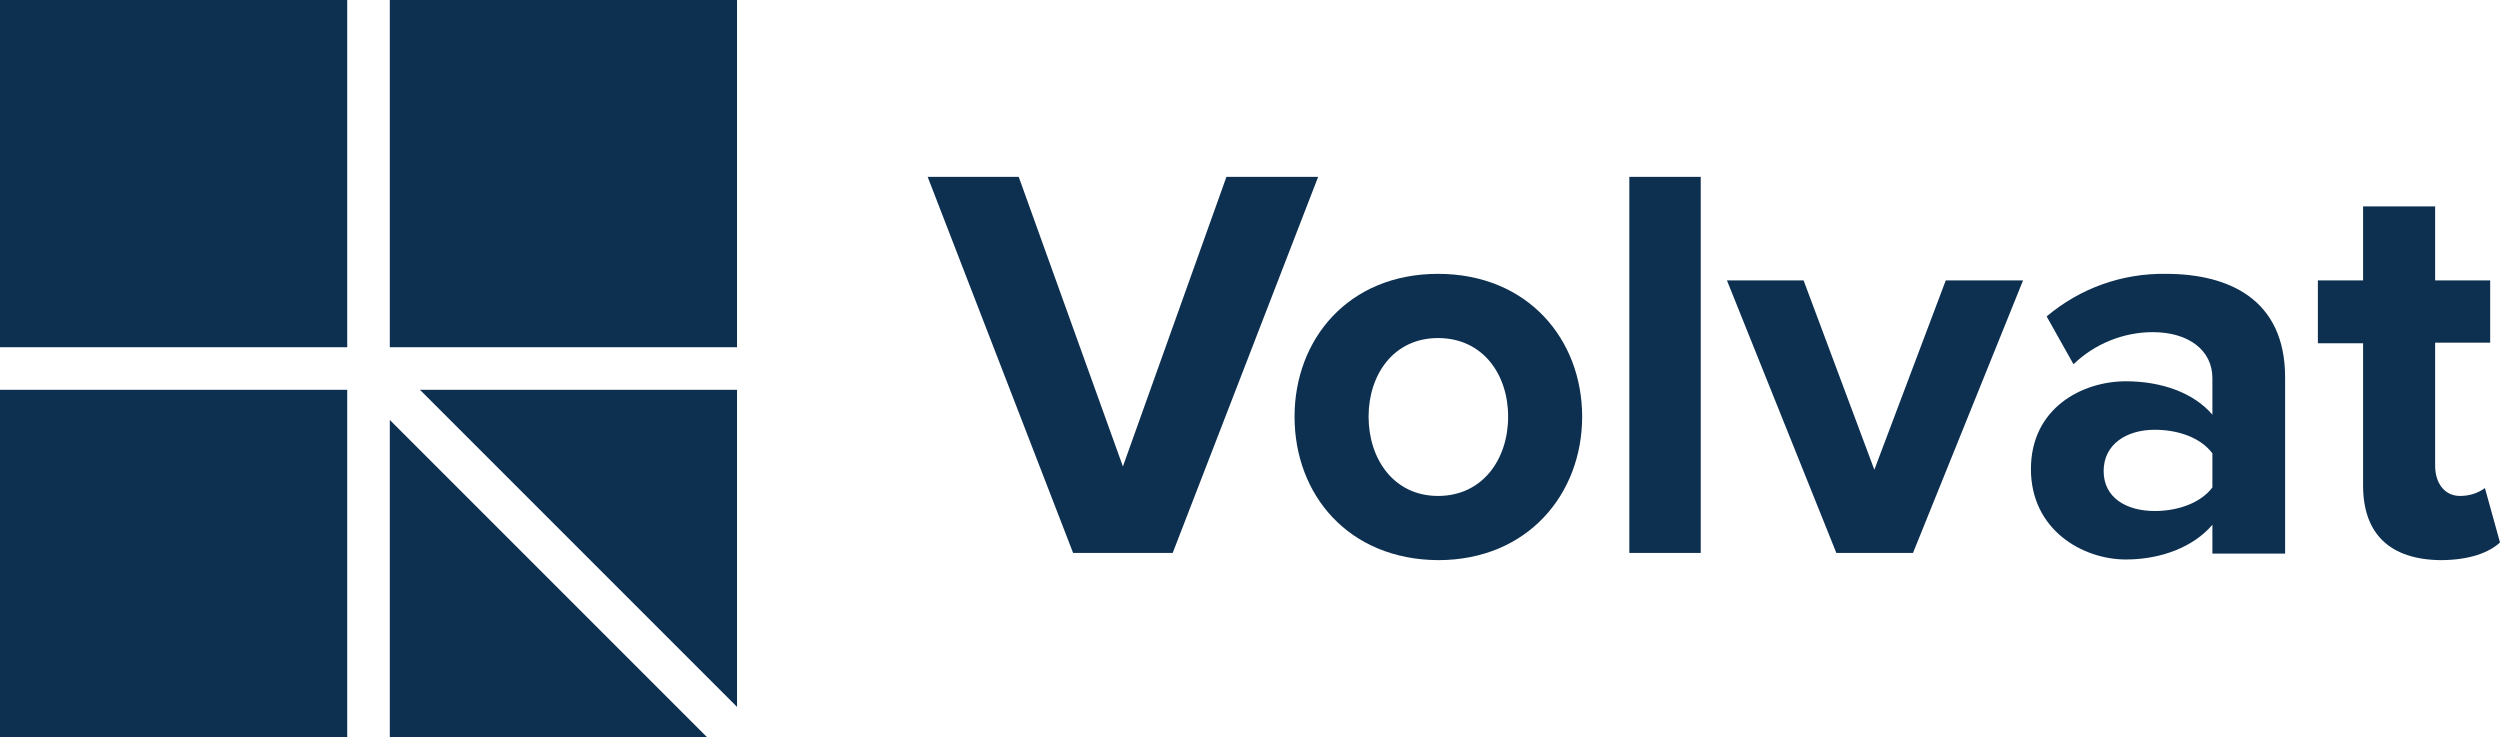
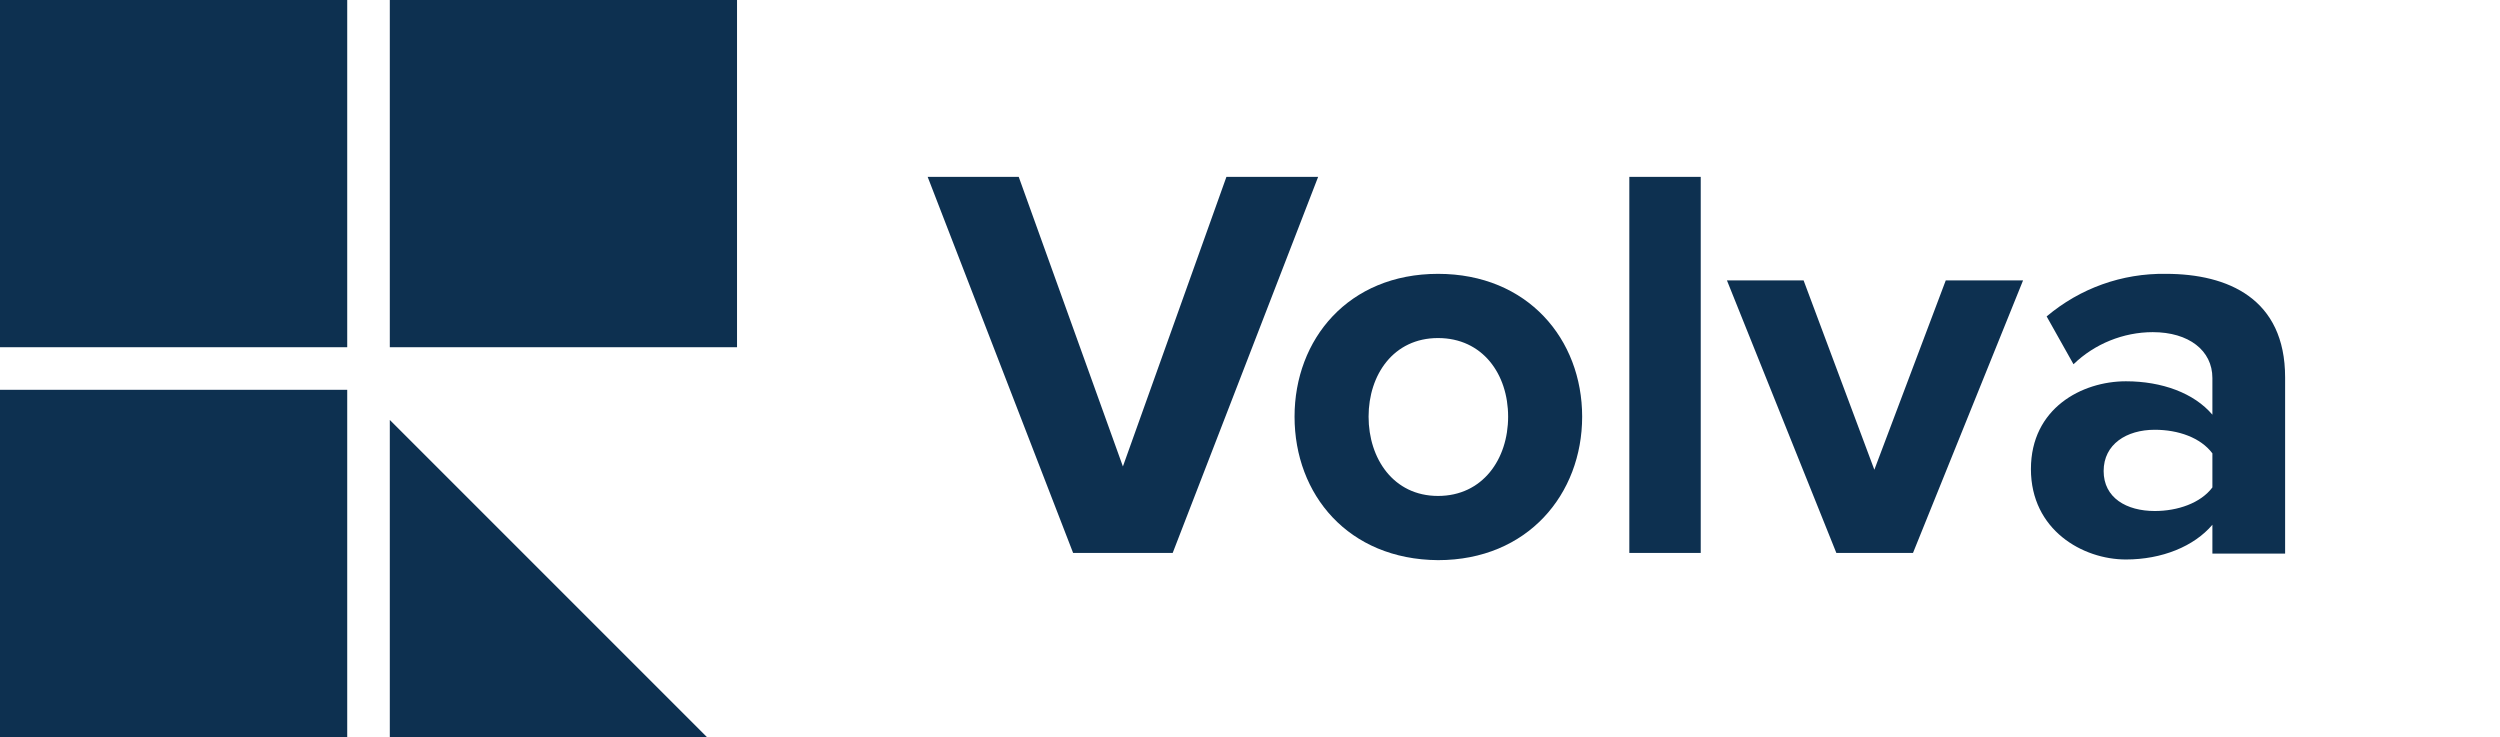
<svg xmlns="http://www.w3.org/2000/svg" id="Layer_1" viewBox="0 0 381.6 112.5">
  <defs>
    <style>.cls-1{fill:#0d3050;}</style>
  </defs>
  <g id="Logotype">
    <path class="cls-1" d="m163.8,84.4l-22.2-57.4h13.9l15.9,44.2,15.8-44.2h14l-22.2,57.4s-15.2,0-15.2,0Z" />
    <path class="cls-1" d="m197.6,63.6c0-11.8,8.2-21.8,21.9-21.8s22,10,22,21.8-8.3,21.9-22,21.9c-13.7-.1-21.9-10-21.9-21.9Zm32.6,0c0-6.5-3.9-12-10.7-12s-10.6,5.6-10.6,12,3.8,12.1,10.6,12.1,10.7-5.6,10.7-12.1h0Z" />
    <path class="cls-1" d="m248.7,84.4V27h10.9v57.4s-10.9,0-10.9,0Z" />
    <path class="cls-1" d="m280.3,84.4l-16.7-41.6h11.7l10.8,28.9,10.9-28.9h11.8l-16.8,41.6h-11.7Z" />
    <path class="cls-1" d="m337.7,84.4v-4.3c-2.8,3.3-7.7,5.3-13.2,5.3-6.6,0-14.5-4.5-14.5-13.8s7.8-13.4,14.5-13.4c5.5,0,10.4,1.8,13.2,5.1v-5.6c0-4.2-3.6-7-9.1-7-4.5,0-8.9,1.8-12.1,4.9l-4.1-7.3c5.1-4.3,11.5-6.6,18.2-6.5,9.5,0,18.2,3.8,18.2,15.8v26.9h-11.1v-.1Zm0-10v-5.2c-1.8-2.4-5.2-3.6-8.8-3.6-4.3,0-7.8,2.2-7.8,6.3s3.5,6.1,7.8,6.1c3.5,0,7-1.2,8.8-3.6h0Z" />
-     <path class="cls-1" d="m360.7,74.1v-21.7h-6.9v-9.6h6.9v-11.3h11v11.3h8.4v9.5h-8.4v18.8c0,2.6,1.4,4.6,3.8,4.6,1.4,0,2.7-.4,3.8-1.2l2.3,8.3c-1.6,1.5-4.6,2.7-9.1,2.7-7.7-.1-11.8-4-11.8-11.4Z" />
    <rect class="cls-1" width="53" height="53" />
    <rect class="cls-1" x="59.5" width="53" height="53" />
    <rect class="cls-1" y="59.5" width="53" height="53" />
    <polygon class="cls-1" points="59.5 64.1 59.5 112.5 107.9 112.5 59.5 64.1" />
-     <polygon class="cls-1" points="112.5 107.9 112.5 59.5 64.1 59.5 112.5 107.9" />
  </g>
</svg>